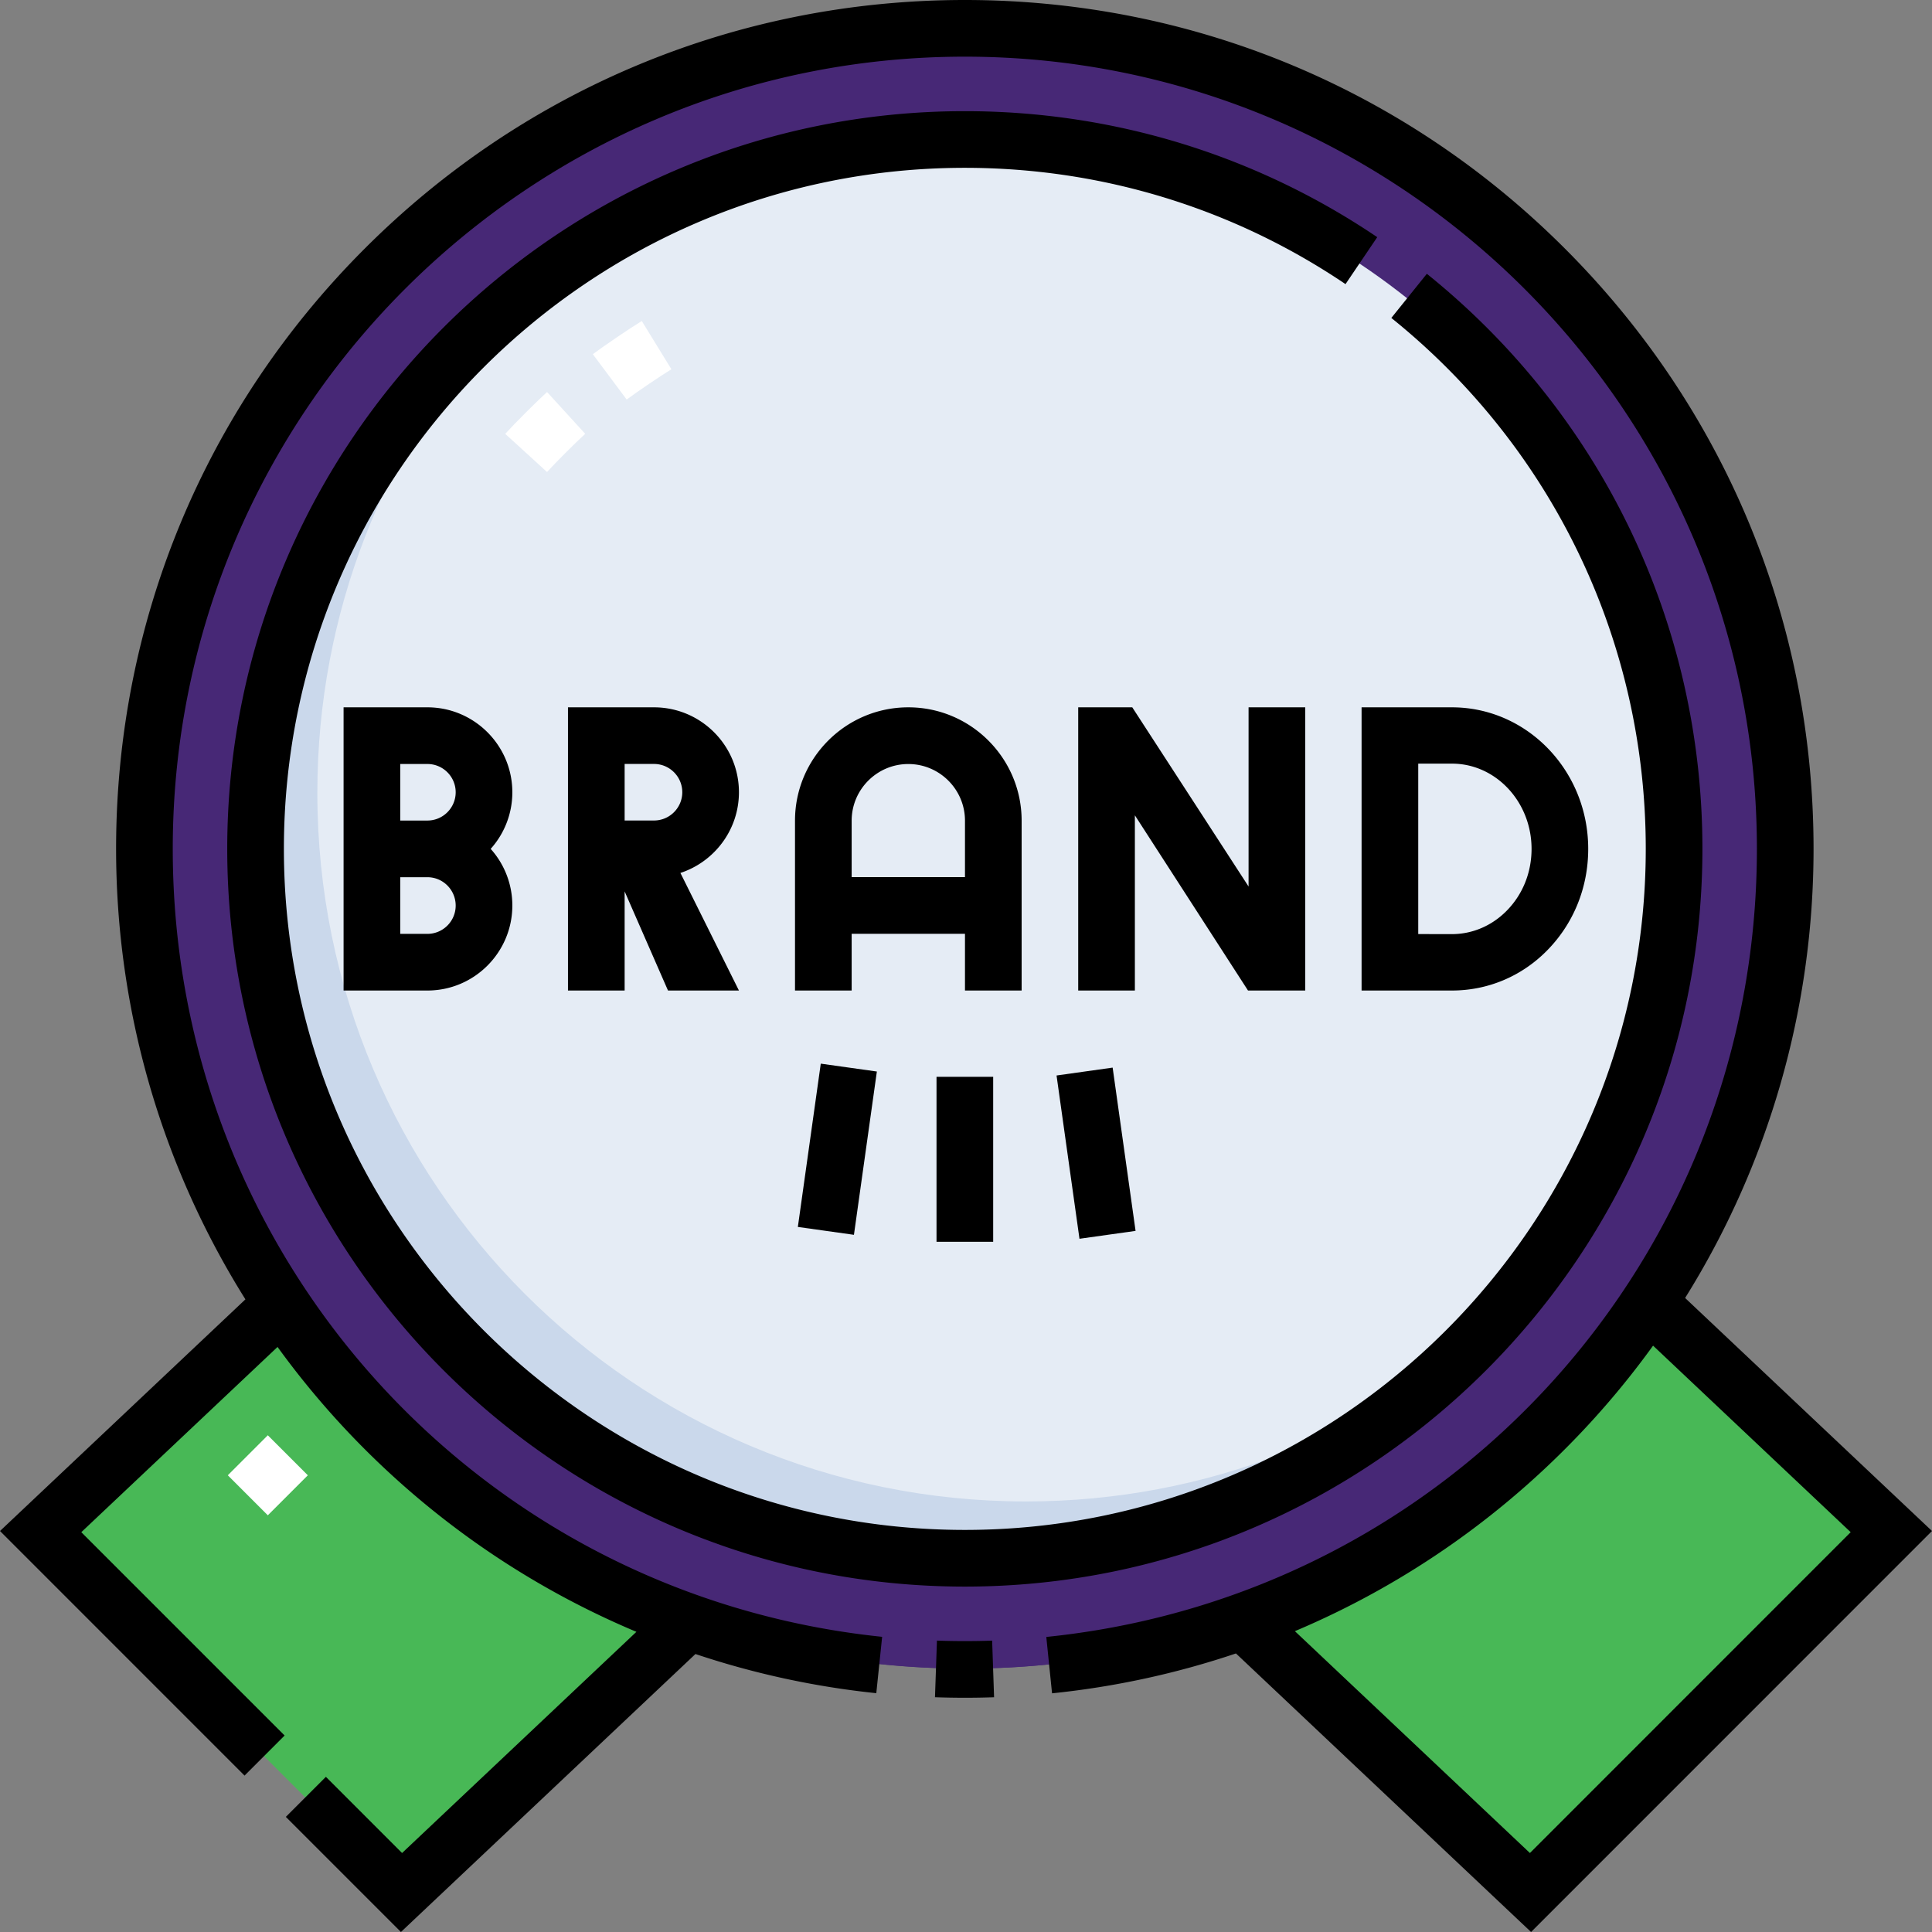
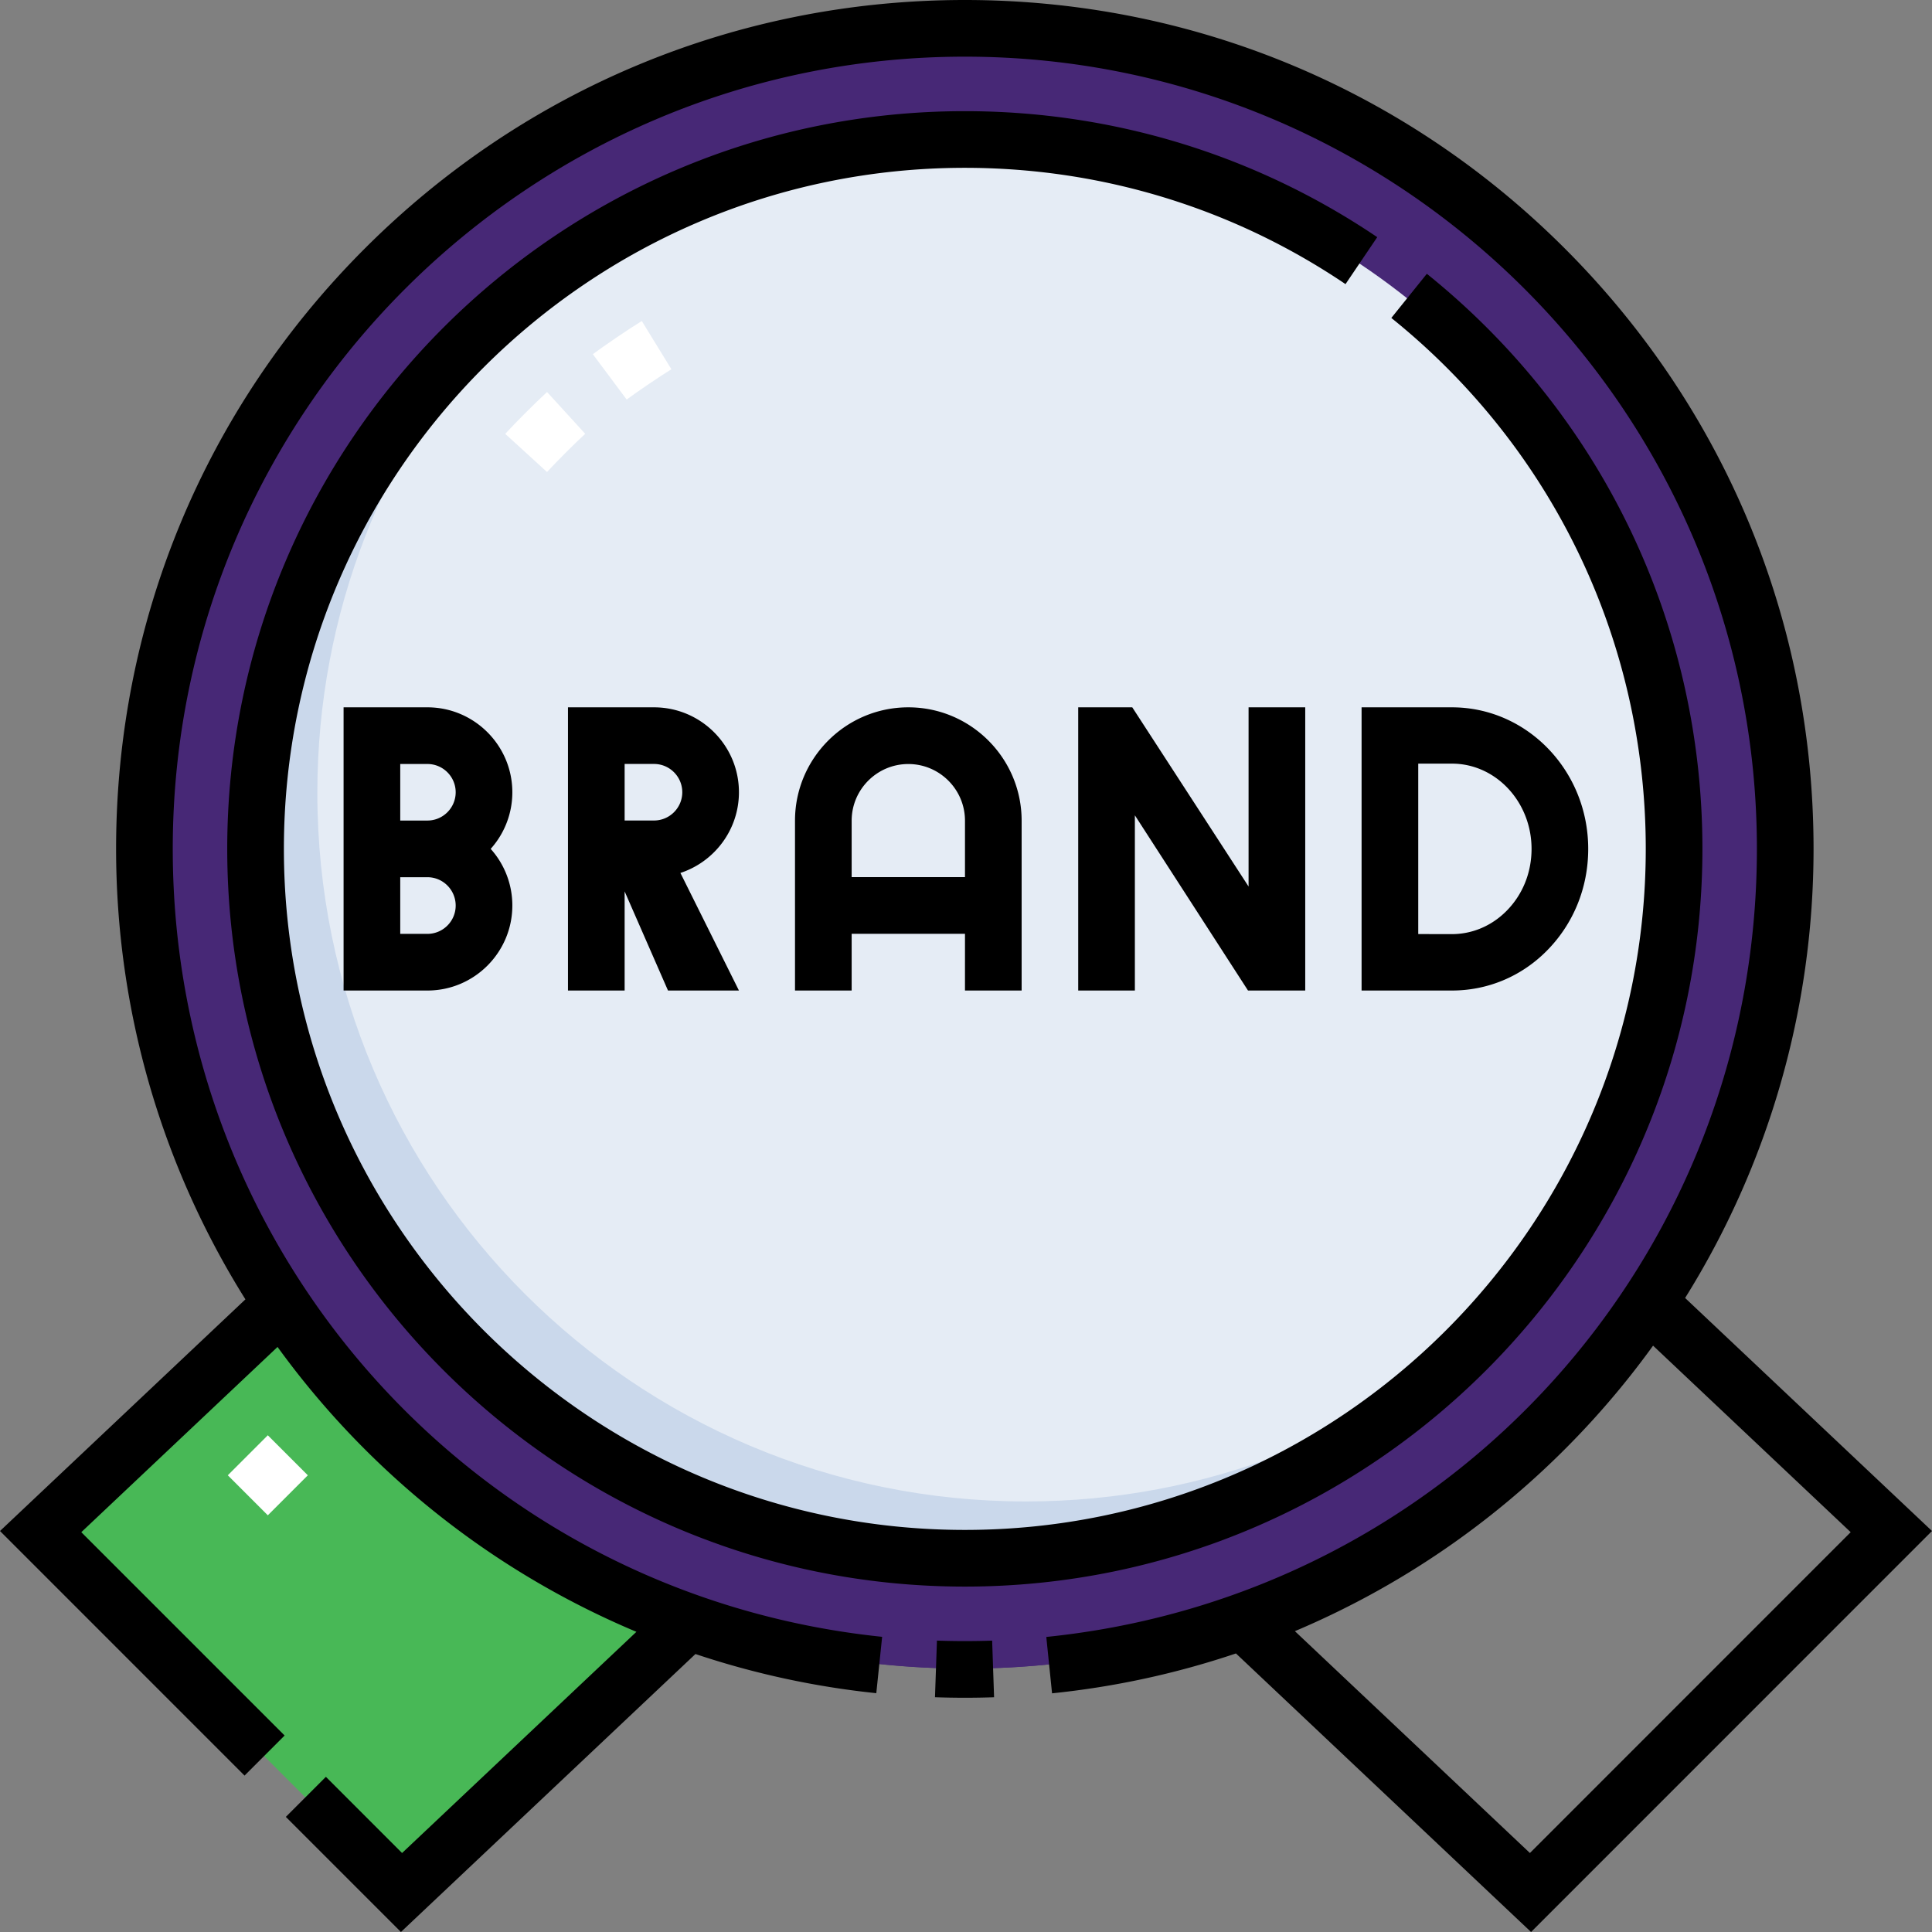
<svg xmlns="http://www.w3.org/2000/svg" width="512" height="512" x="0" y="0" viewBox="0 0 512 512" style="enable-background:new 0 0 512 512" xml:space="preserve" class="">
  <rect x="0" y="0" width="512" height="512" fill="#808080" stroke="none" />
  <g>
-     <path fill="#48b856" d="m437.141 346.174-107.519 84.223 76.137 71.851 95.533-95.534z" opacity="1" data-original="#6e91ef" class="" />
-     <path fill="#48b856" d="m421.378 486.628-74.177-70.001-17.579 13.77 76.137 71.851z" opacity="1" data-original="#3d6dea" class="" />
    <path fill="#48b856" d="m75.481 346.174 107.518 84.223-76.137 71.851-95.533-95.534z" opacity="1" data-original="#6e91ef" class="" />
-     <path fill="#48b856" d="m43.794 407.572 48.277-48.531-16.59-12.867-64.152 60.54 95.533 95.534 16.503-15.574z" opacity="1" data-original="#3d6dea" class="" />
    <circle cx="256" cy="224.999" r="217.197" fill="#472876" opacity="1" data-original="#faef93" class="" />
    <path fill="#472876" d="M271.702 426.494c-119.955 0-217.197-97.242-217.197-217.197 0-55.982 21.185-107.013 55.969-145.525C66.465 103.52 38.803 161.027 38.803 225c0 119.955 97.242 217.197 217.197 217.197 63.972 0 121.479-27.662 161.228-71.671-38.513 34.783-89.543 55.968-145.526 55.968z" opacity="1" data-original="#f6e23d" class="" />
    <circle cx="256" cy="226" r="187.773" fill="#e5ecf5" opacity="1" data-original="#e5ecf5" class="" />
-     <path fill="#cad8eb" d="M271.873 397.9C168.169 397.9 84.1 313.831 84.1 210.127c0-47.813 17.88-91.443 47.307-124.594-38.752 34.398-63.18 84.576-63.18 140.467 0 103.705 84.069 187.773 187.773 187.773 55.891 0 106.069-24.428 140.467-63.18-33.151 29.427-76.781 47.307-124.594 47.307z" opacity="1" data-original="#cad8eb" class="" />
+     <path fill="#cad8eb" d="M271.873 397.9C168.169 397.9 84.1 313.831 84.1 210.127c0-47.813 17.88-91.443 47.307-124.594-38.752 34.398-63.18 84.576-63.18 140.467 0 103.705 84.069 187.773 187.773 187.773 55.891 0 106.069-24.428 140.467-63.18-33.151 29.427-76.781 47.307-124.594 47.307" opacity="1" data-original="#cad8eb" class="" />
    <path fill="#ffffff" d="m144.967 125.086-11.078-10.111c2.664-2.92 8.155-8.411 11.086-11.086l10.113 11.076c-2.625 2.399-7.733 7.506-10.121 10.121zM166.075 105.887l-8.967-12.023c3.169-2.364 9.595-6.719 12.972-8.792l7.848 12.783c-3.03 1.859-9.011 5.913-11.853 8.032zM60.366 390.965l10.605-10.605 10.606 10.606-10.605 10.605z" opacity="1" data-original="#ffffff" class="" />
    <path d="M113.268 187.448H91.053V262.5h22.215c12.41 0 22.507-10.099 22.507-22.537a22.422 22.422 0 0 0-5.74-15.002 22.422 22.422 0 0 0 5.74-15.002c-.001-12.412-10.098-22.511-22.507-22.511zm0 60.035h-7.2V232.47h7.2c4.131 0 7.492 3.361 7.492 7.52-.001 4.131-3.361 7.493-7.492 7.493zm0-30.031h-7.2v-14.986h7.2c4.131 0 7.492 3.361 7.492 7.493-.001 4.132-3.361 7.493-7.492 7.493zM165.534 236.228l11.493 26.273h18.799l-15.51-31.161c8.994-2.951 15.51-11.423 15.51-21.391 0-12.412-10.097-22.5-22.508-22.5h-22.799V262.5h15.015zm0-33.773h7.784c4.131 0 7.493 3.361 7.493 7.493s-3.362 7.493-7.493 7.493h-7.784zM270.744 217.493c0-16.561-13.471-30.045-30.03-30.045s-30.03 13.484-30.03 30.045V262.5h15.015v-15.035h30.03V262.5h15.015zm-45.045 14.954v-14.954c0-8.281 6.735-15.018 15.015-15.018s15.015 6.736 15.015 15.018v14.954zM345.9 262.5v-75.052h-15.015v47.489l-30.821-47.489h-14.326V262.5h15.015v-46.436l29.983 46.436zM384.711 262.5h.068c9.361 0 18.234-3.643 24.99-10.386 7.173-7.162 11.124-16.805 11.124-27.154 0-20.737-16.201-37.512-36.115-37.512h-23.944V262.5zm-8.862-60.13h8.929c11.635 0 21.1 10.134 21.1 22.59 0 6.332-2.385 12.201-6.717 16.524-3.92 3.914-9.027 6.067-14.385 6.067h-.038l-8.889-.015z" fill="#000000" opacity="1" data-original="#000000" class="" />
    <path d="M60.22 224.96c0 107.8 87.687 195.503 195.469 195.503S451.158 332.76 451.158 224.96c0-59.51-26.618-115.06-73.029-152.404l-9.412 11.701c42.85 34.479 67.426 85.764 67.426 140.703 0 99.52-80.951 180.485-180.454 180.485S75.235 324.48 75.235 224.96 156.186 44.475 255.689 44.475c36.162 0 71.049 10.657 100.889 30.82l8.405-12.444c-32.331-21.846-70.125-33.394-109.294-33.394-107.781 0-195.469 87.703-195.469 195.503zM248.3 434.777l-.52 15.008a228.293 228.293 0 0 0 15.662.006l-.512-15.01c-4.808.165-9.789.162-14.63-.004z" fill="#000000" opacity="1" data-original="#000000" class="" />
    <path d="m512 405.731-65.427-61.754c22.132-35.46 34.038-76.561 34.038-119.017 0-60.089-23.396-116.581-65.878-159.07C372.251 23.4 315.768 0 255.689 0S139.127 23.4 96.645 65.89c-42.482 42.489-65.878 98.981-65.878 159.07 0 42.598 11.991 83.84 34.271 119.383L0 405.731l64.809 64.821 10.618-10.62-53.88-53.888 52.005-49.086a225.58 225.58 0 0 0 15.496 19.096c22.352 24.646 49.561 43.78 79.608 56.395l-62.103 58.617-20.186-20.191-10.617 10.618L106.251 512l78.049-73.667a223.852 223.852 0 0 0 47.927 10.379l1.548-14.937C126.602 422.659 45.782 332.889 45.782 224.96c0-115.763 94.164-209.943 209.907-209.943s209.907 94.18 209.907 209.943c0 108.096-80.959 197.881-188.316 208.848l1.525 14.939a223.916 223.916 0 0 0 48.735-10.566L405.749 512zm-168.841 26.543c29.823-12.594 56.835-31.625 79.061-56.098a225.55 225.55 0 0 0 15.862-19.564l52.371 49.432-85.007 85.022z" fill="#000000" opacity="1" data-original="#000000" class="" />
-     <path d="m211.438 325.151 6.075-43.274 14.865 2.087-6.076 43.274zM279.997 285.014l14.865-2.087 6.076 43.273-14.865 2.087zM248.187 285.371h15.015v43.711h-15.015z" fill="#000000" opacity="1" data-original="#000000" class="" />
  </g>
</svg>